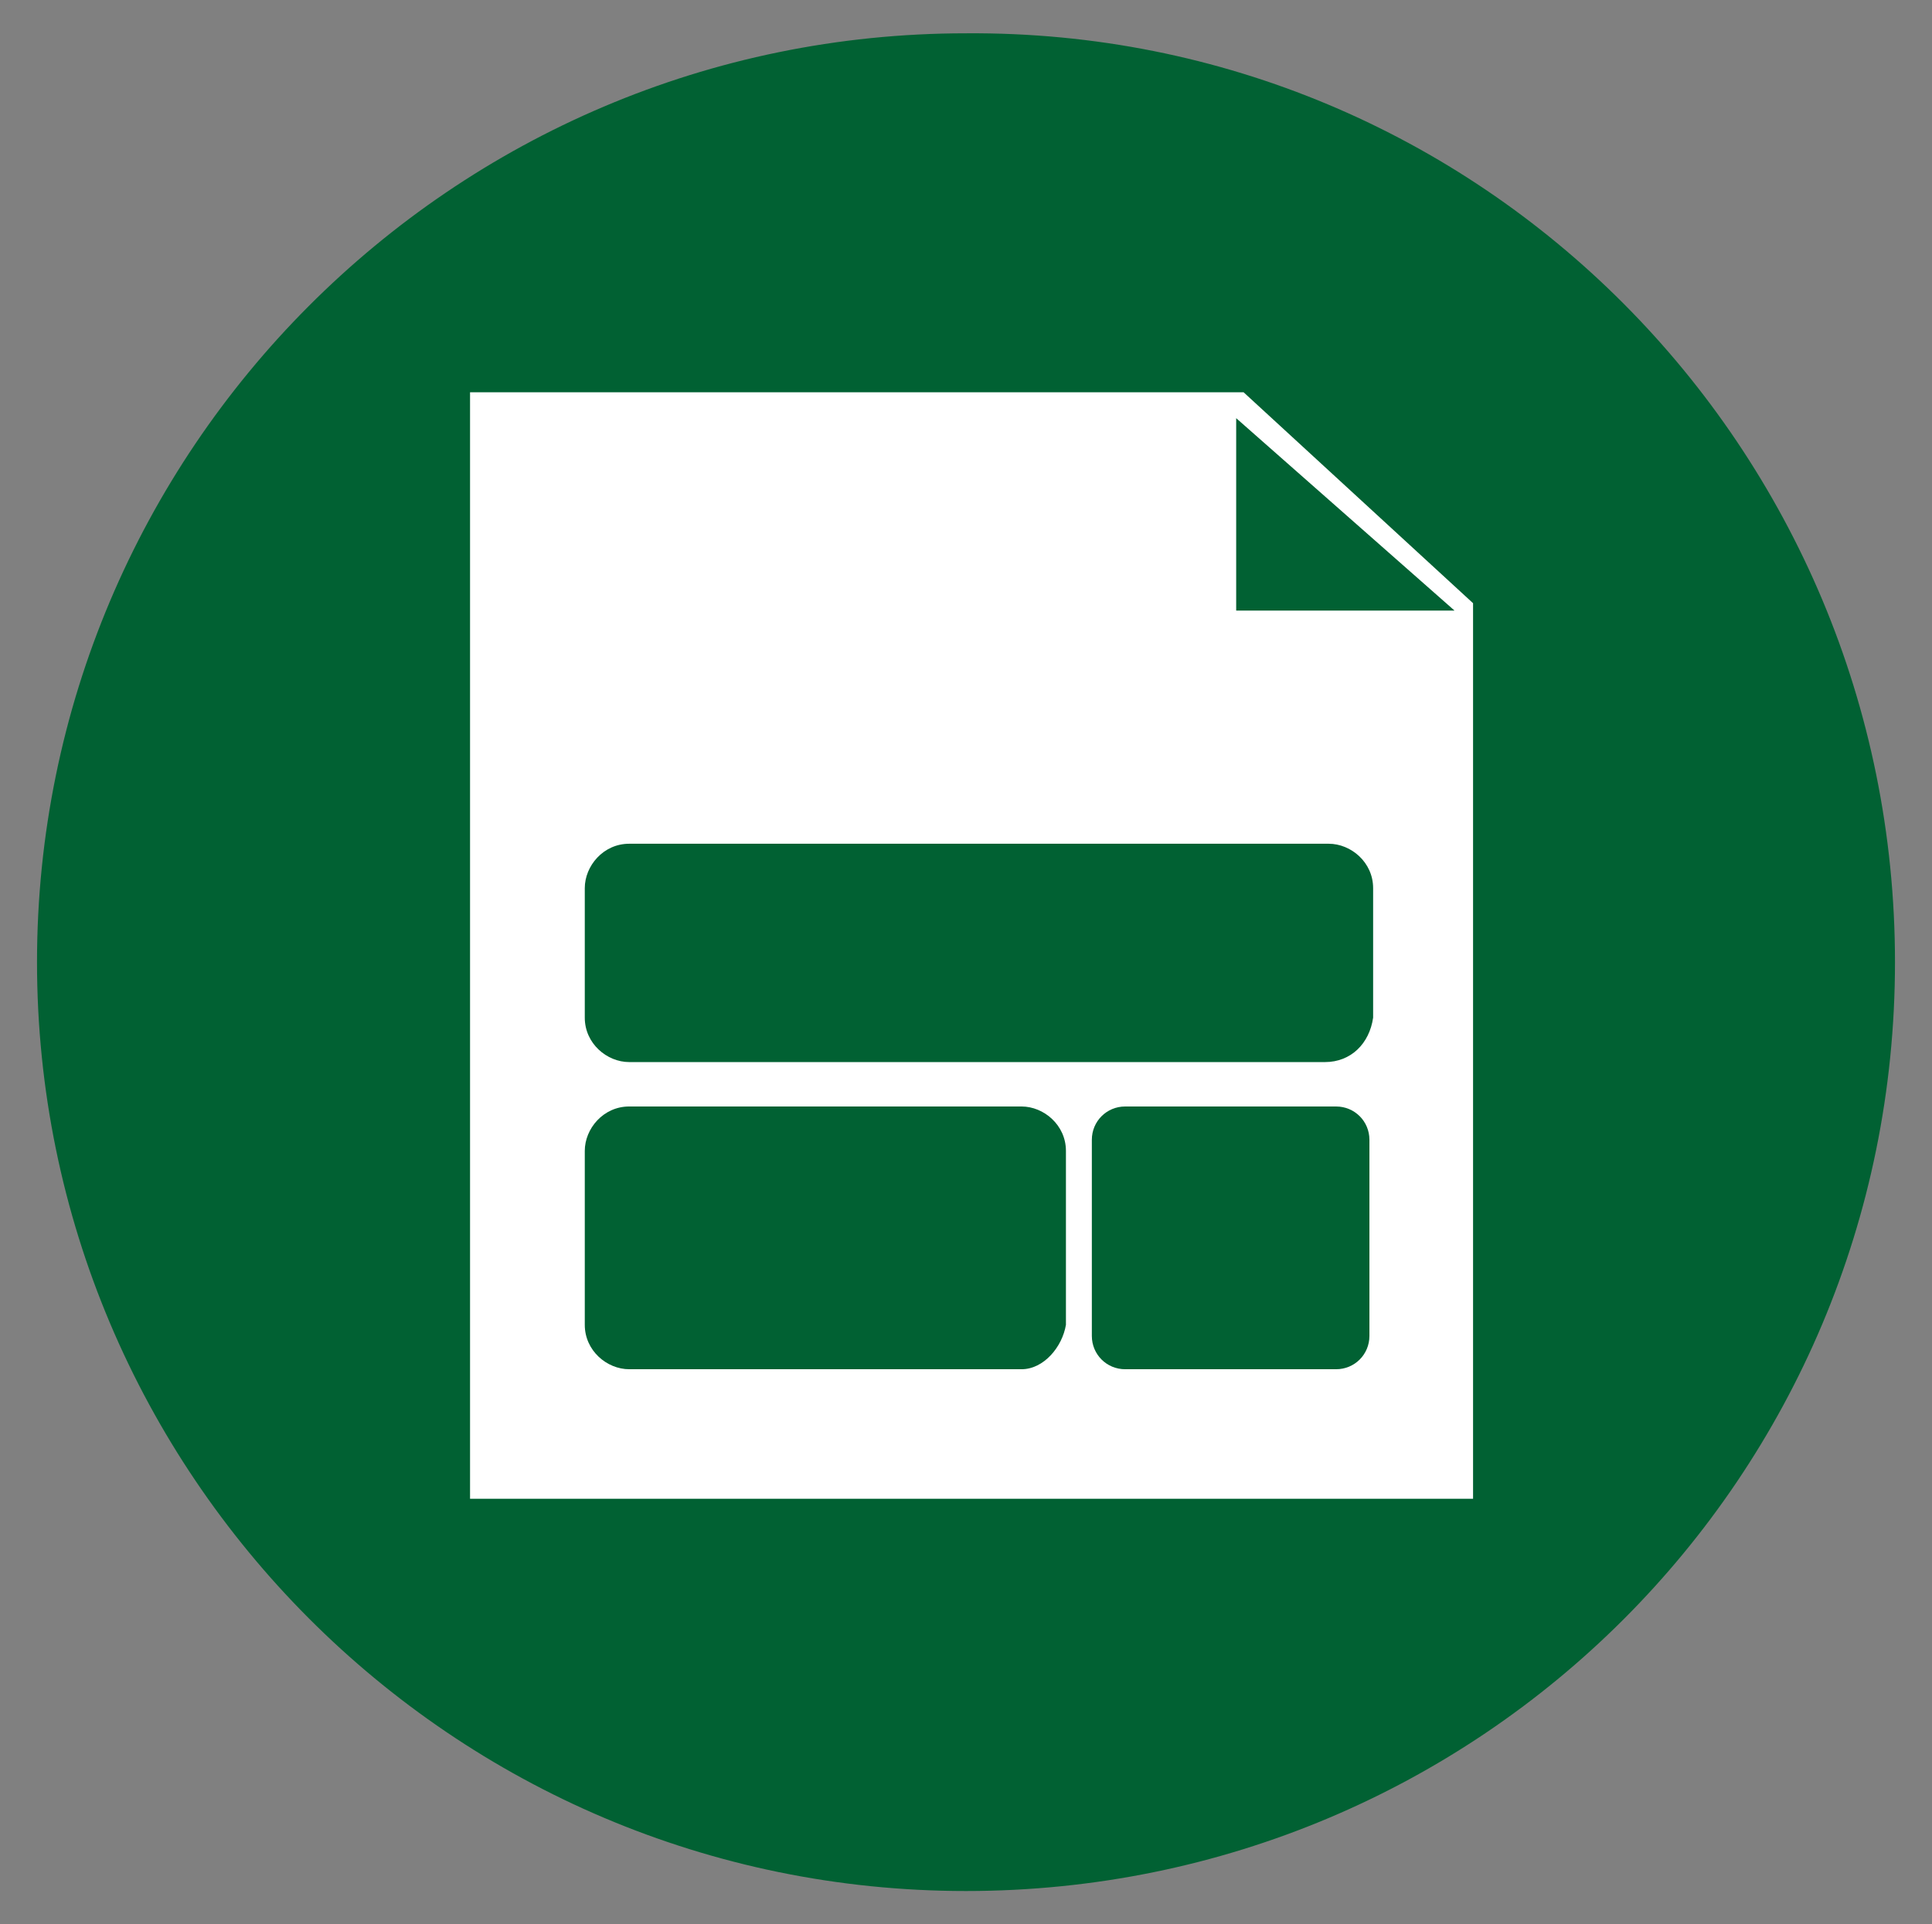
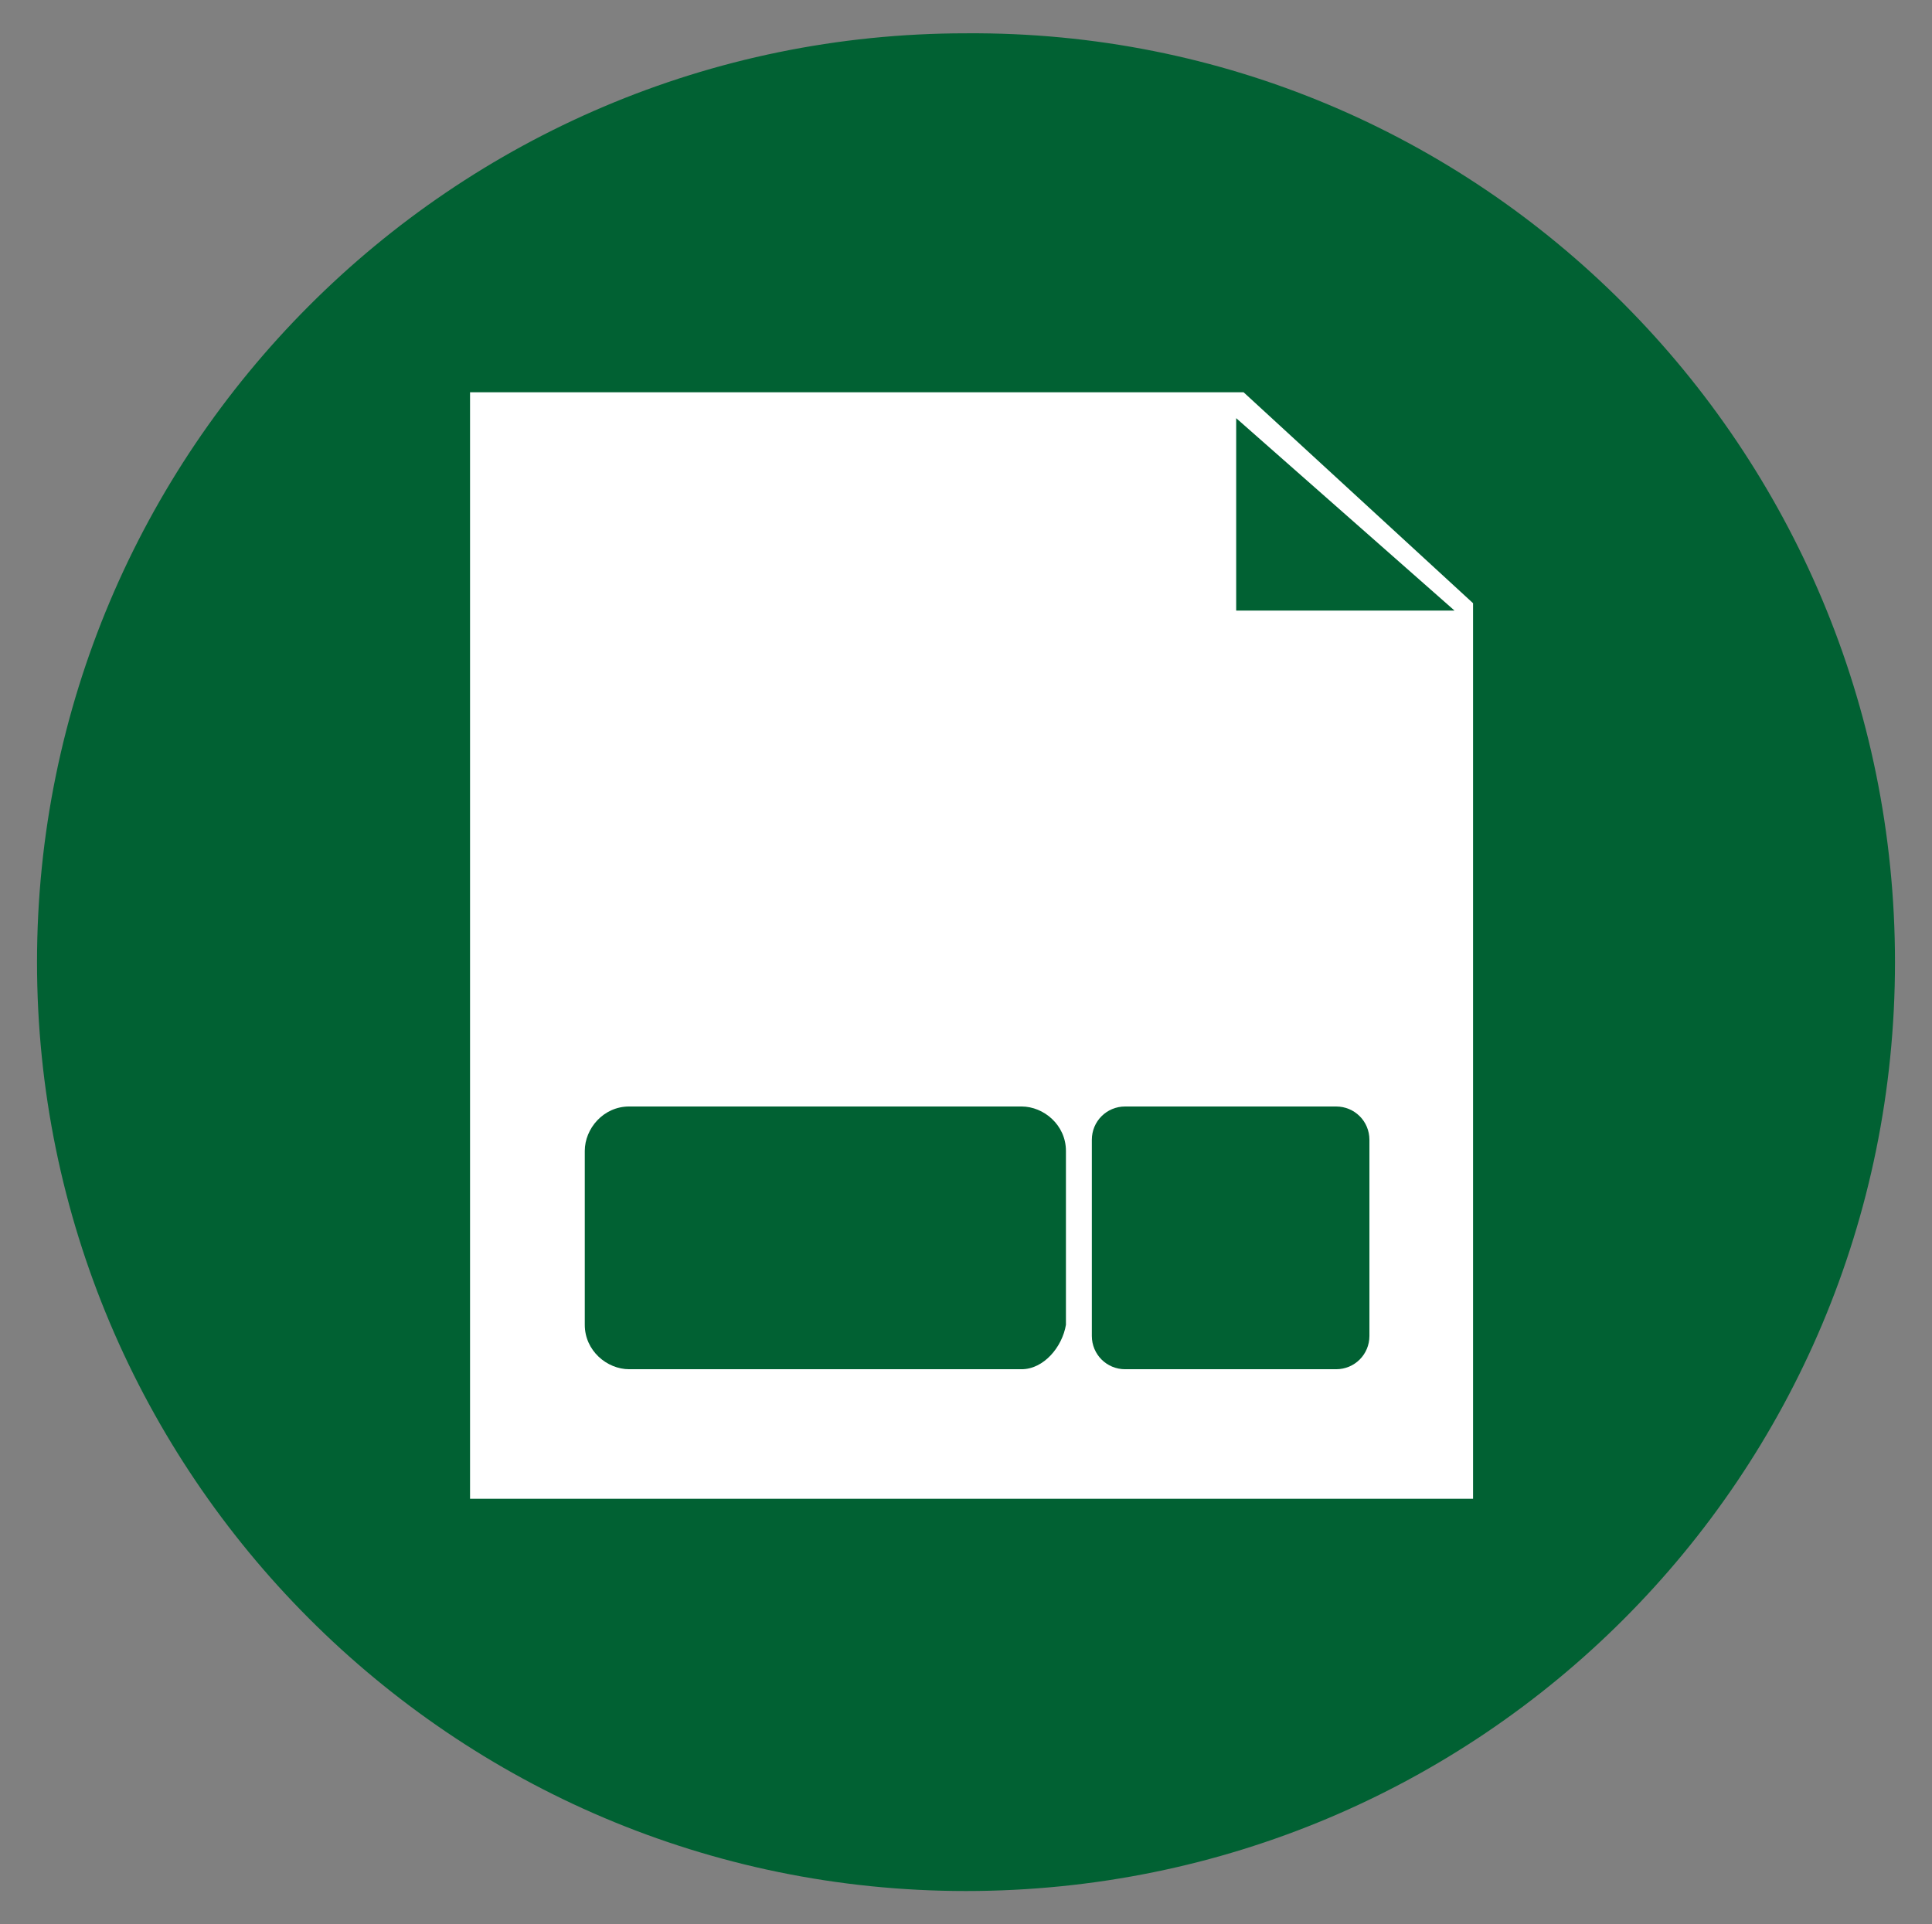
<svg xmlns="http://www.w3.org/2000/svg" version="1.1" id="レイヤー_1" x="0px" y="0px" viewBox="0 0 52.2 52" style="enable-background:new 0 0 52.2 52;" xml:space="preserve">
  <rect x="0" y="0" width="52.2" height="52" fill="#808080" stroke="none" />
  <style type="text/css">
	.st0{fill:#016133;}
	.st1{fill:#FFFFFF;}
</style>
  <path class="st0" d="M51.2,26c0,13.9-11.2,25.1-25.1,25.1S1,39.8,1,26S12.2,0.9,26.1,0.9C40,0.8,51.2,12.1,51.2,26z" />
  <g>
    <polygon class="st1" points="39.2,31.7 13.3,31.7 13.3,11.1 33.4,11.1 39.2,16.5  " />
    <path class="st1" d="M39.8,40.5H12.7V10.6h20.9l6.2,5.7V40.5z M13.8,31.1h24.8V16.7l-5.5-5H13.8V31.1z" />
  </g>
  <polyline class="st0" points="33.4,11.3 33.4,16.5 39.3,16.5 " />
-   <path class="st0" d="M35.8,28.7H17c-0.6,0-1.2-0.5-1.2-1.2V24c0-0.6,0.5-1.2,1.2-1.2h18.9c0.6,0,1.2,0.5,1.2,1.2v3.5  C37,28.2,36.5,28.7,35.8,28.7z" />
  <path class="st0" d="M27.6,37H17c-0.6,0-1.2-0.5-1.2-1.2v-4.7c0-0.6,0.5-1.2,1.2-1.2h10.6c0.6,0,1.2,0.5,1.2,1.2v4.7  C28.7,36.4,28.2,37,27.6,37z" />
  <path class="st0" d="M36.1,37h-5.7c-0.5,0-0.9-0.4-0.9-0.9v-5.3c0-0.5,0.4-0.9,0.9-0.9h5.7c0.5,0,0.9,0.4,0.9,0.9v5.3  C37,36.6,36.6,37,36.1,37z" />
</svg>